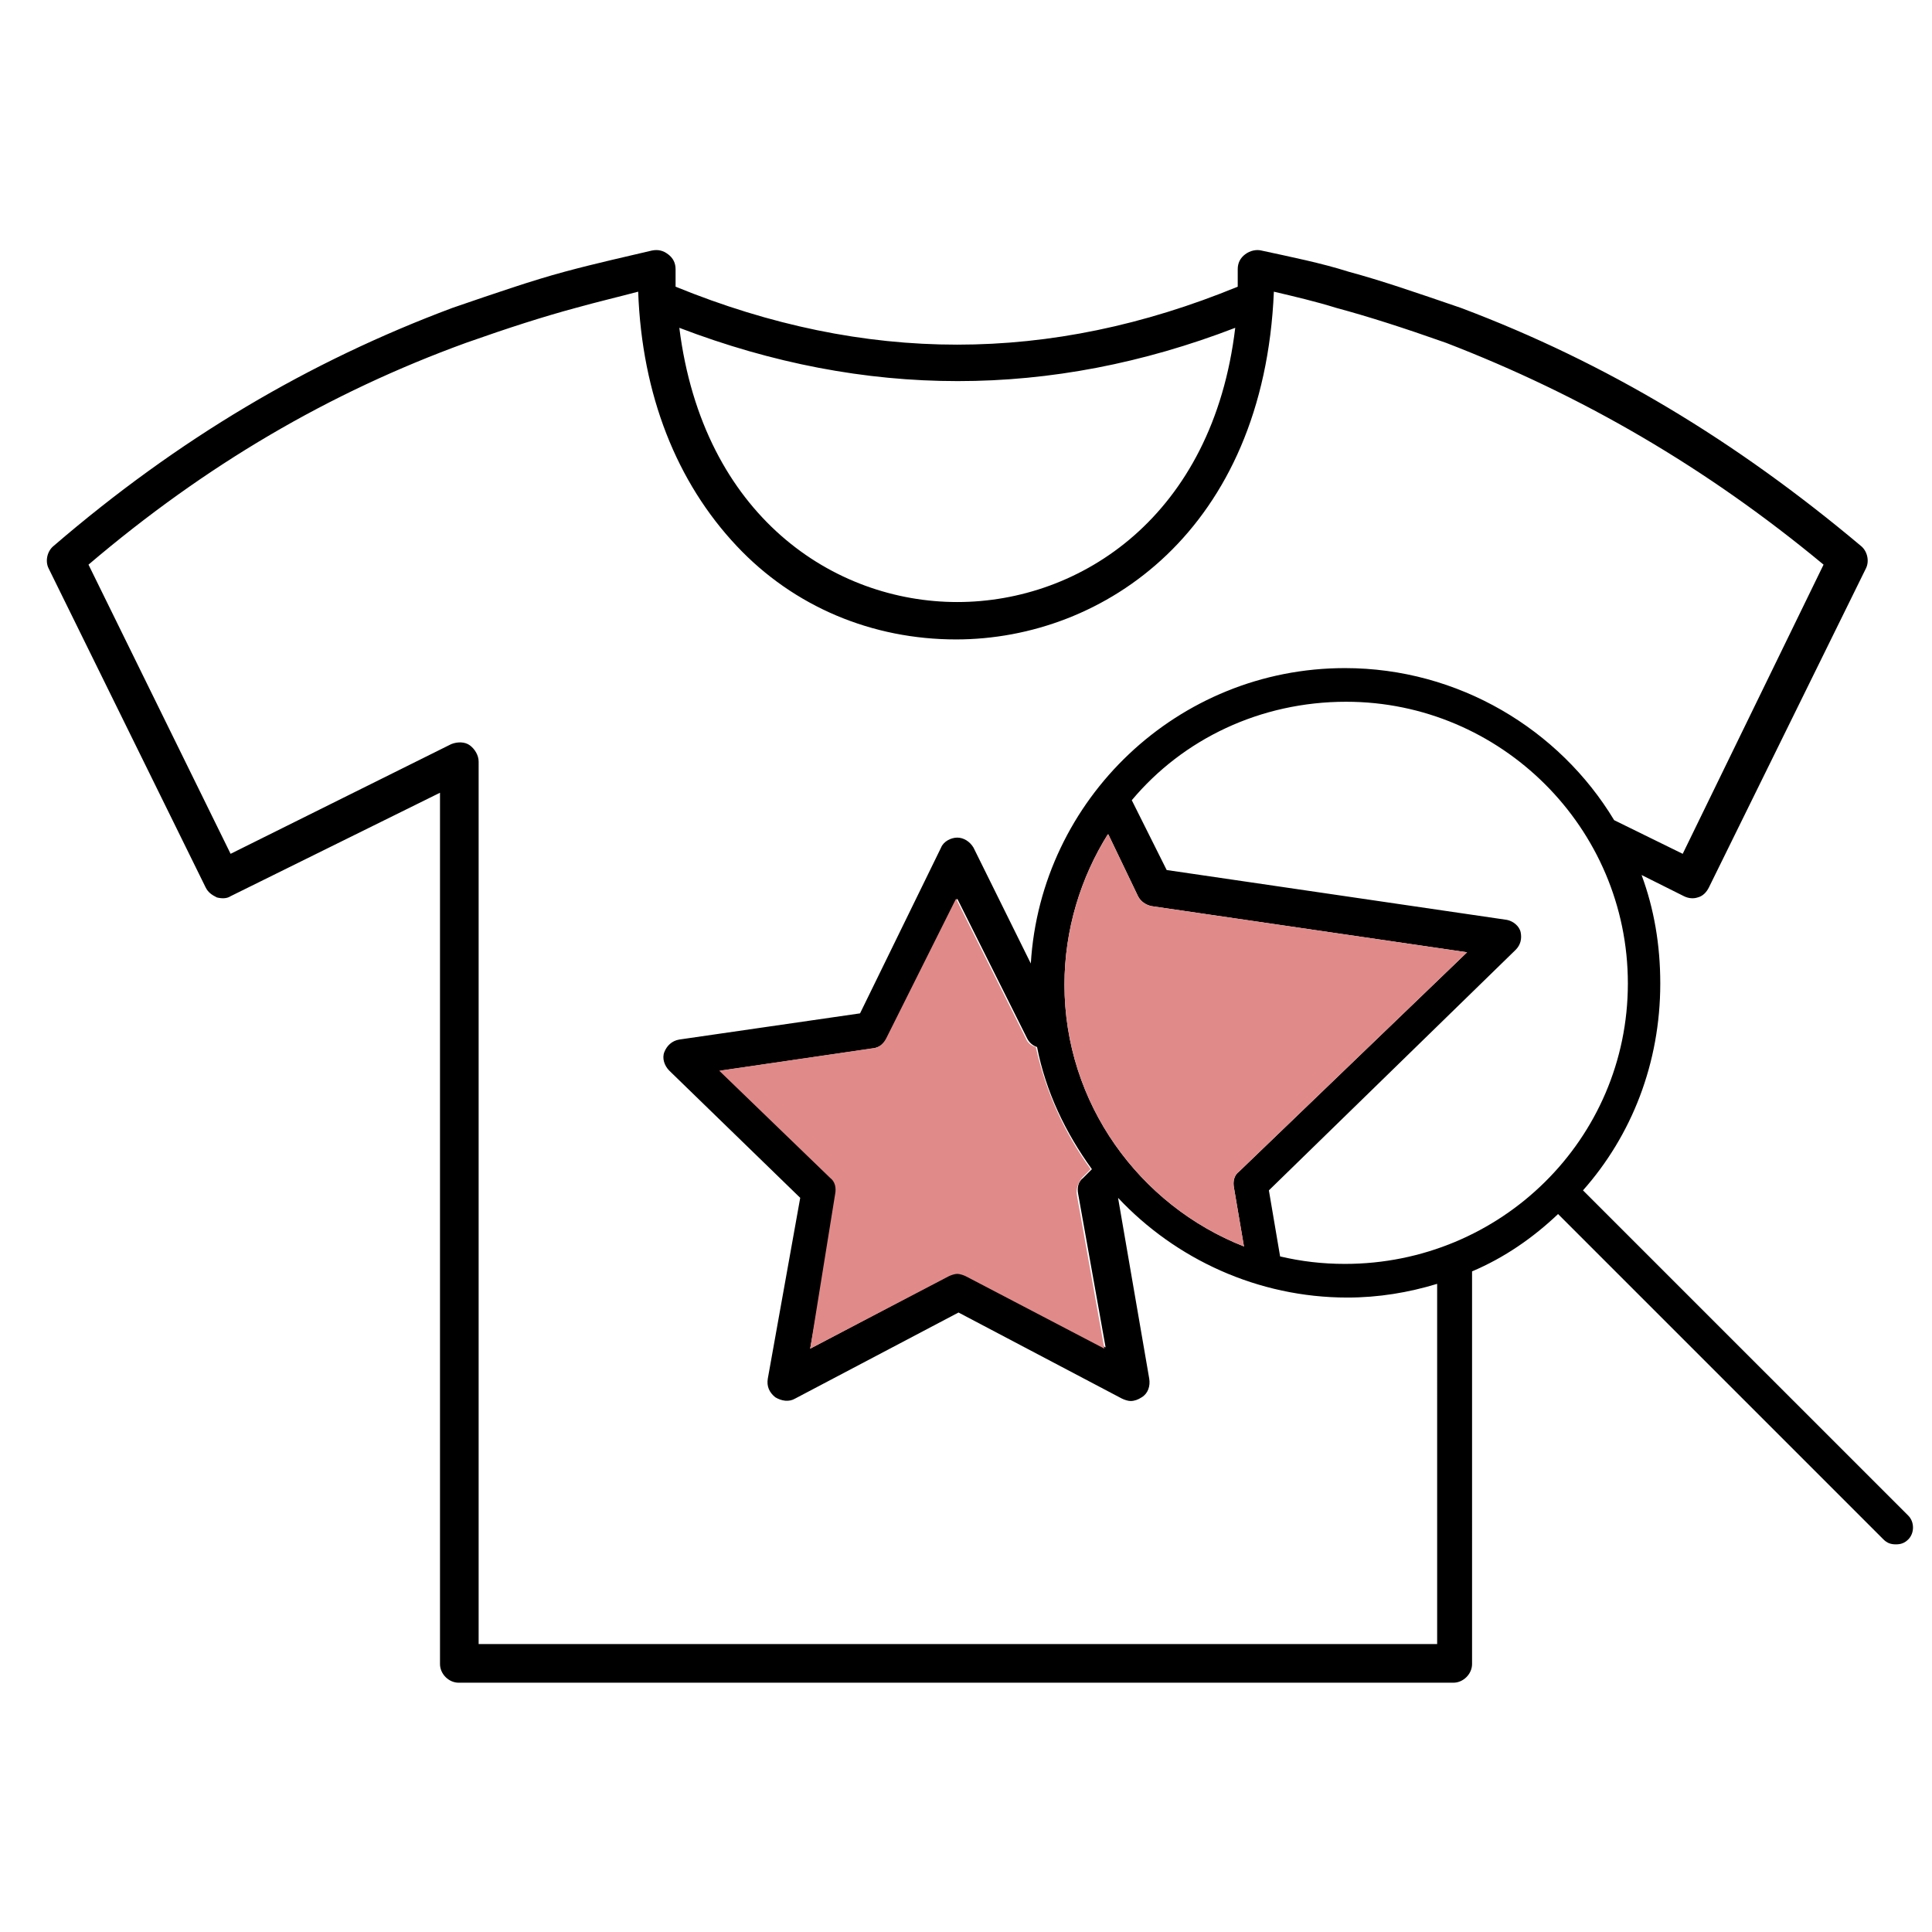
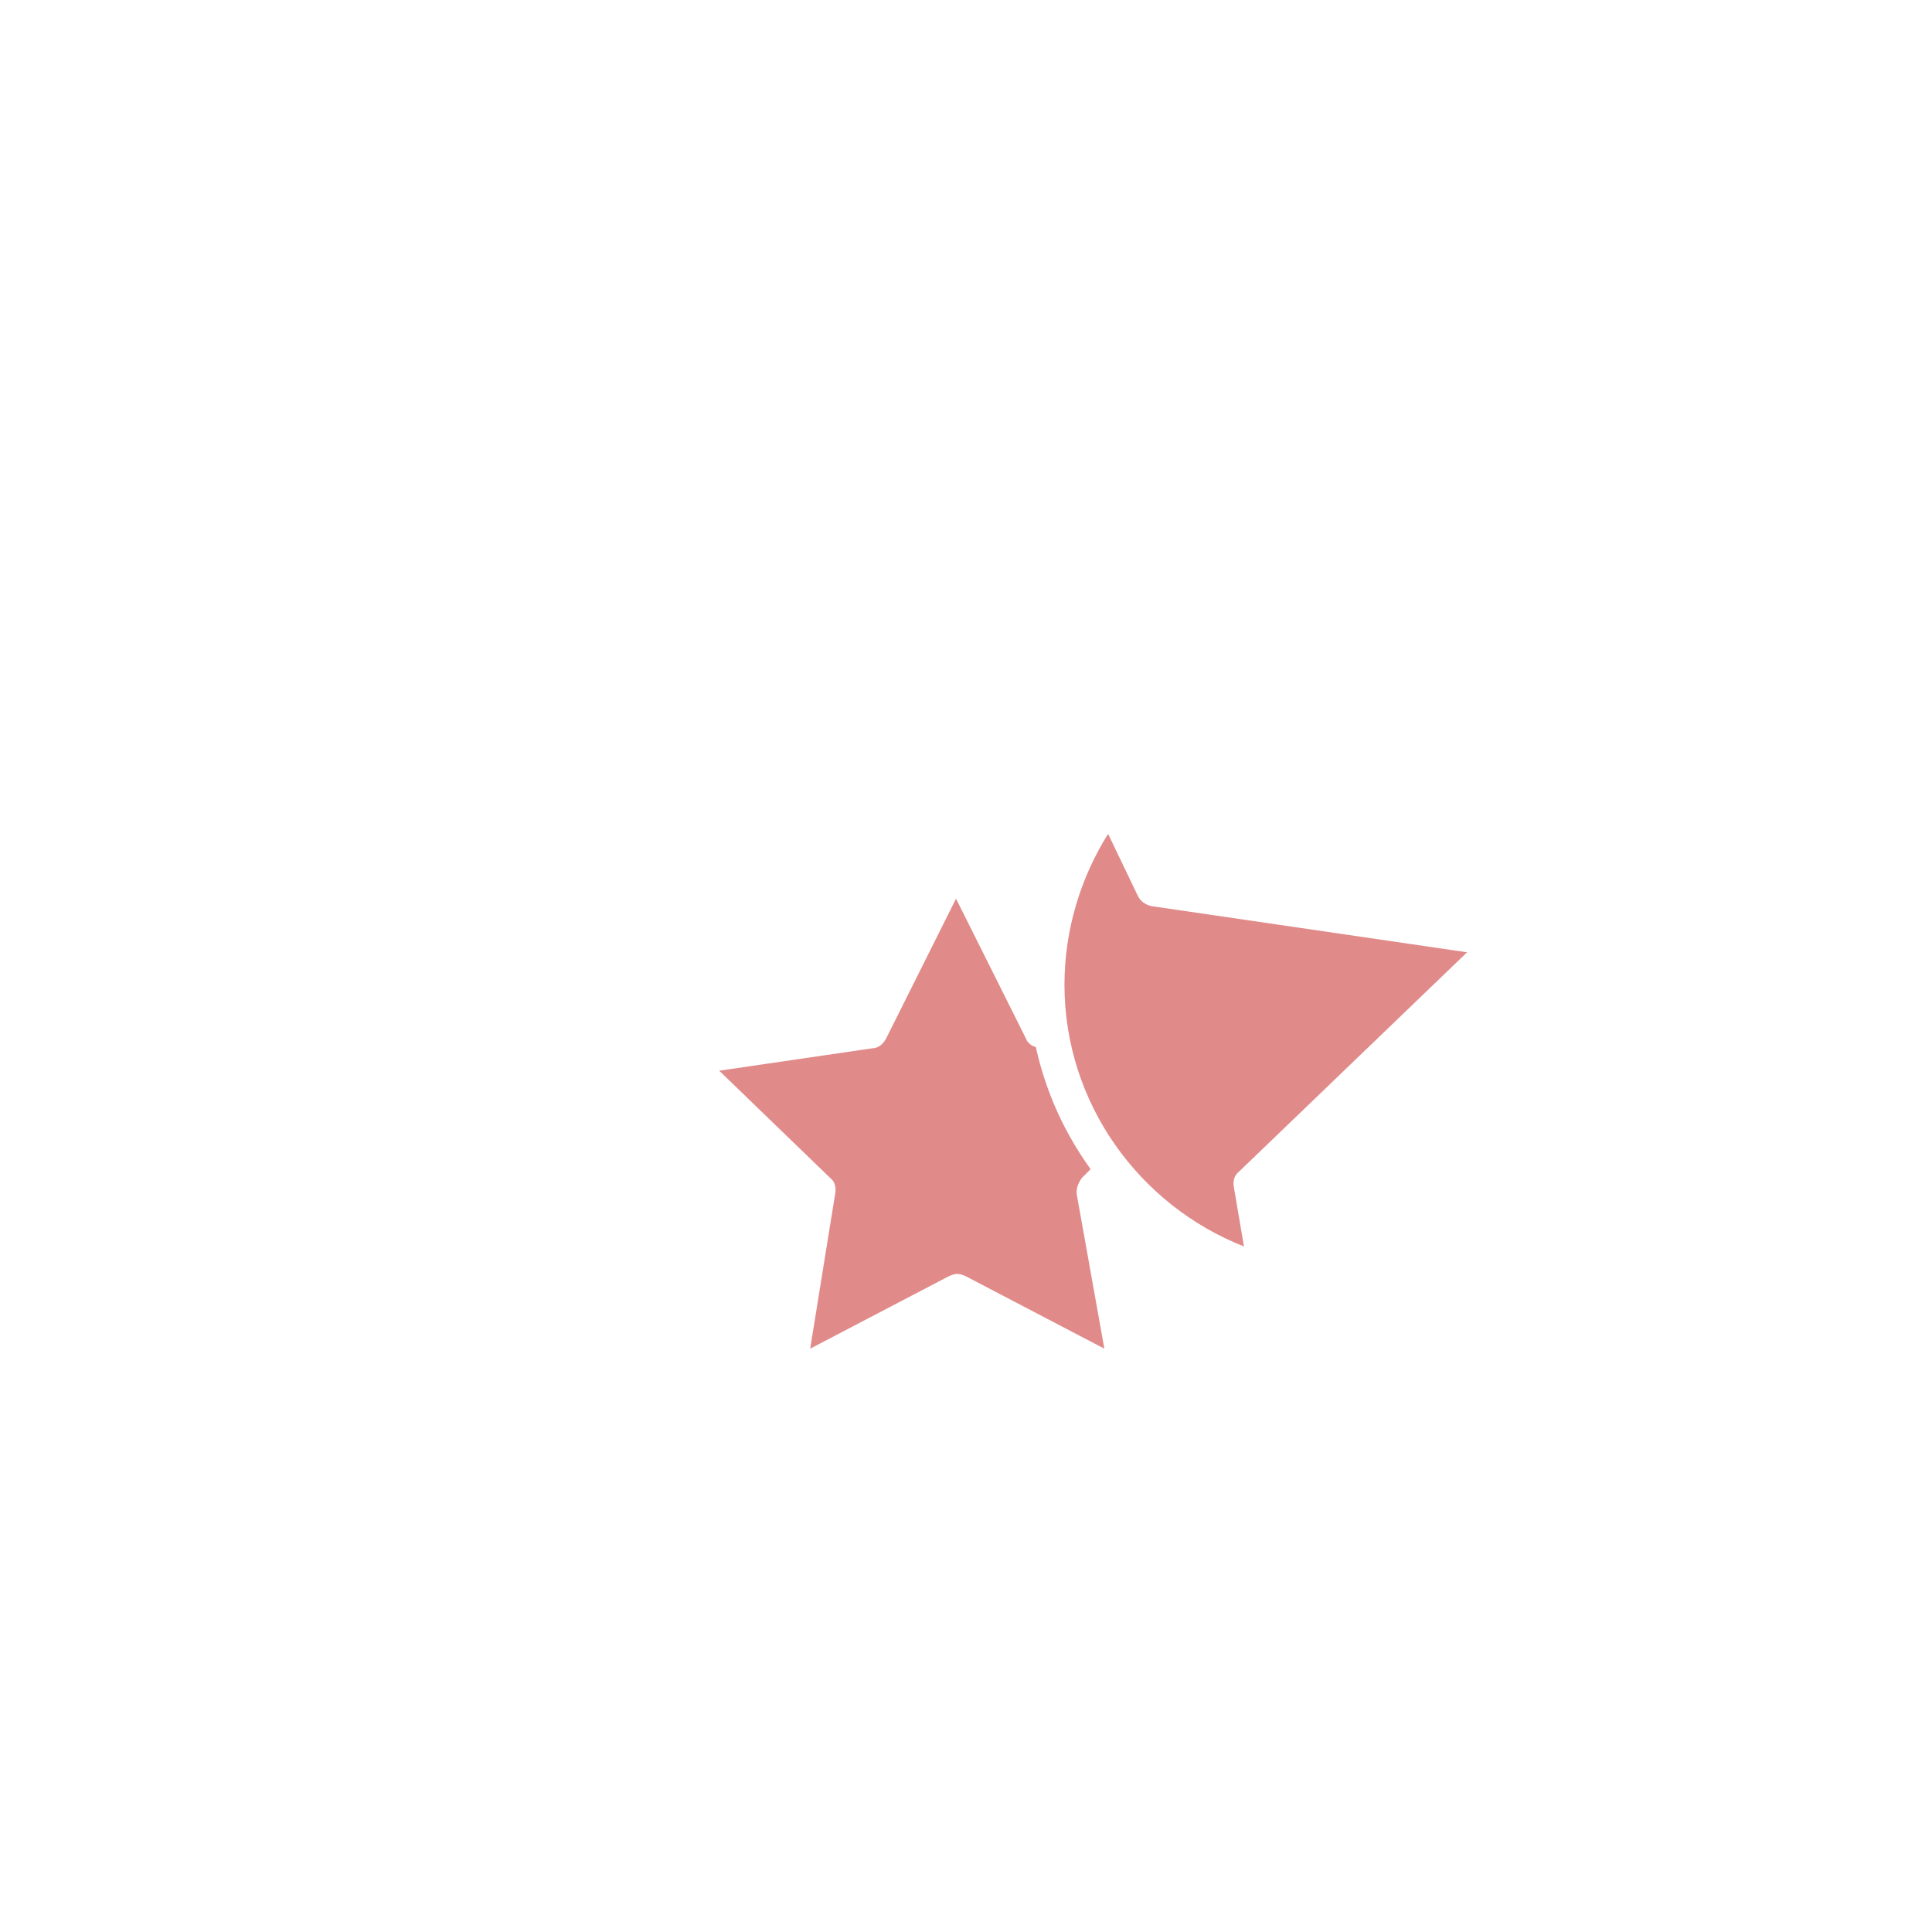
<svg xmlns="http://www.w3.org/2000/svg" id="Layer_1" x="0px" y="0px" viewBox="0 0 155 155" style="enable-background:new 0 0 155 155;" xml:space="preserve">
  <style type="text/css"> .st0{fill:#E18A8A;} </style>
-   <path d="M127,95.5c3.9-4.4,6.2-10.2,6.2-16.6c0-3.1-0.5-6-1.5-8.7l3.4,1.7c0.4,0.2,0.8,0.2,1.1,0.1c0.4-0.1,0.7-0.4,0.9-0.8 l12.6-25.6c0.3-0.6,0.1-1.4-0.4-1.8c-10-8.4-20.4-14.7-32.1-19.1c0,0,0,0,0,0c-3.5-1.2-6.4-2.2-9-2.9c-2.2-0.7-4.7-1.2-7-1.7 c-0.4-0.1-0.9,0-1.3,0.3c-0.4,0.3-0.6,0.7-0.6,1.2c0,0.5,0,1,0,1.4c-15.1,6.2-29.9,6.2-45.1,0c0-0.5,0-0.9,0-1.4 c0-0.5-0.2-0.9-0.6-1.2c-0.4-0.3-0.8-0.4-1.3-0.3c-2.1,0.5-4.4,1-7,1.7c-2.6,0.7-5.5,1.7-9,2.9C24.8,29,14.3,35.2,4.3,43.8 c-0.5,0.4-0.7,1.2-0.4,1.8l12.6,25.6c0.2,0.4,0.5,0.6,0.9,0.8c0.4,0.1,0.8,0.1,1.1-0.1l16.8-8.3v69.9c0,0.8,0.7,1.5,1.5,1.5h79.8 c0.8,0,1.5-0.7,1.5-1.5V102c2.6-1.1,4.9-2.7,6.9-4.6l26.1,26.1c0.3,0.3,0.6,0.4,1,0.4s0.7-0.1,1-0.4c0.5-0.5,0.5-1.4,0-1.9L127,95.5 z M99.1,26.3c-1.8,15.1-12.4,22-22.3,22c-9.9,0-20.4-6.9-22.3-22C69.4,32,84.3,32,99.1,26.3z M115.2,131.9H38.4V61.1 c0-0.5-0.3-1-0.7-1.3c-0.4-0.3-1-0.3-1.5-0.1l-17.7,8.8L7.1,45.3c9.4-8,19.3-13.8,30.3-17.8c3.4-1.2,6.2-2.1,8.8-2.8 c1.8-0.5,3.5-0.9,5-1.3c0.3,8.3,3.1,15.3,7.9,20.4c4.6,4.9,10.9,7.5,17.6,7.5c11.9,0,24.7-8.8,25.5-27.9c1.7,0.4,3.4,0.8,5,1.3 c2.6,0.7,5.4,1.6,8.8,2.8c10.9,4.2,20.9,10,30.3,17.8L135,68.5l-5.5-2.7c-4.4-7.3-12.5-12.2-21.6-12.2c-13.4,0-24.4,10.5-25.2,23.7 L78.1,68c-0.3-0.5-0.8-0.8-1.3-0.8s-1.1,0.3-1.3,0.8l-6.5,13.3l-14.5,2.1c-0.6,0.1-1,0.5-1.2,1c-0.2,0.5,0,1.1,0.4,1.5l10.5,10.2 l-2.6,14.5c-0.1,0.6,0.1,1.1,0.6,1.5c0.5,0.3,1.1,0.4,1.6,0.1l13.1-6.9l13.1,6.9c0.2,0.1,0.5,0.2,0.7,0.2c0.3,0,0.6-0.1,0.9-0.3 c0.5-0.3,0.7-0.9,0.6-1.5l-2.5-14.5c4.6,4.9,11.2,8,18.4,8c2.5,0,4.9-0.4,7.2-1.1V131.9z M99,95.3l0.8,4.7 c-8.4-3.3-14.4-11.5-14.4-21c0-4.4,1.3-8.6,3.5-12.1l2.4,5c0.2,0.4,0.6,0.7,1.1,0.8l25.3,3.7L99.4,94C99,94.3,98.9,94.8,99,95.3z M66.7,94.5l-8.9-8.6l12.3-1.8c0.5-0.1,0.9-0.4,1.1-0.8l5.6-11.2l5.6,11.2c0.2,0.4,0.5,0.6,0.8,0.7c0.7,3.6,2.3,6.9,4.4,9.8 l-0.7,0.7c-0.4,0.3-0.5,0.8-0.4,1.3l2.2,12.3l-11.1-5.8c-0.2-0.1-0.5-0.2-0.7-0.2s-0.5,0.1-0.7,0.2L65,108.2l2.2-12.3 C67.2,95.4,67.1,94.9,66.7,94.5z M107.9,101.4c-1.8,0-3.5-0.2-5.2-0.6l-0.9-5.3l19.8-19.3c0.4-0.4,0.5-0.9,0.4-1.4s-0.6-0.9-1.1-1 l-27.3-4l-2.8-5.6c4.1-4.9,10.3-7.9,17.2-7.9c12.4,0,22.6,10.1,22.6,22.6S120.4,101.4,107.9,101.4z" />
  <path class="st0" d="M86.8,94.5l0.7-0.7c-2.1-2.9-3.6-6.2-4.4-9.8c-0.4-0.1-0.7-0.4-0.8-0.7l-5.6-11.2l-5.6,11.2 c-0.2,0.4-0.6,0.8-1.1,0.8l-12.3,1.8l8.9,8.6c0.4,0.3,0.5,0.8,0.4,1.3L65,108.2l11.1-5.8c0.2-0.1,0.5-0.2,0.7-0.2s0.5,0.1,0.7,0.2 l11.1,5.8l-2.2-12.3C86.3,95.4,86.5,94.9,86.8,94.5z" />
  <path class="st0" d="M99,95.3l0.8,4.7c-8.4-3.3-14.4-11.5-14.4-21c0-4.4,1.3-8.6,3.5-12.1l2.4,5c0.2,0.4,0.6,0.7,1.1,0.8l25.3,3.7 L99.4,94C99,94.3,98.9,94.8,99,95.3z" />
</svg>